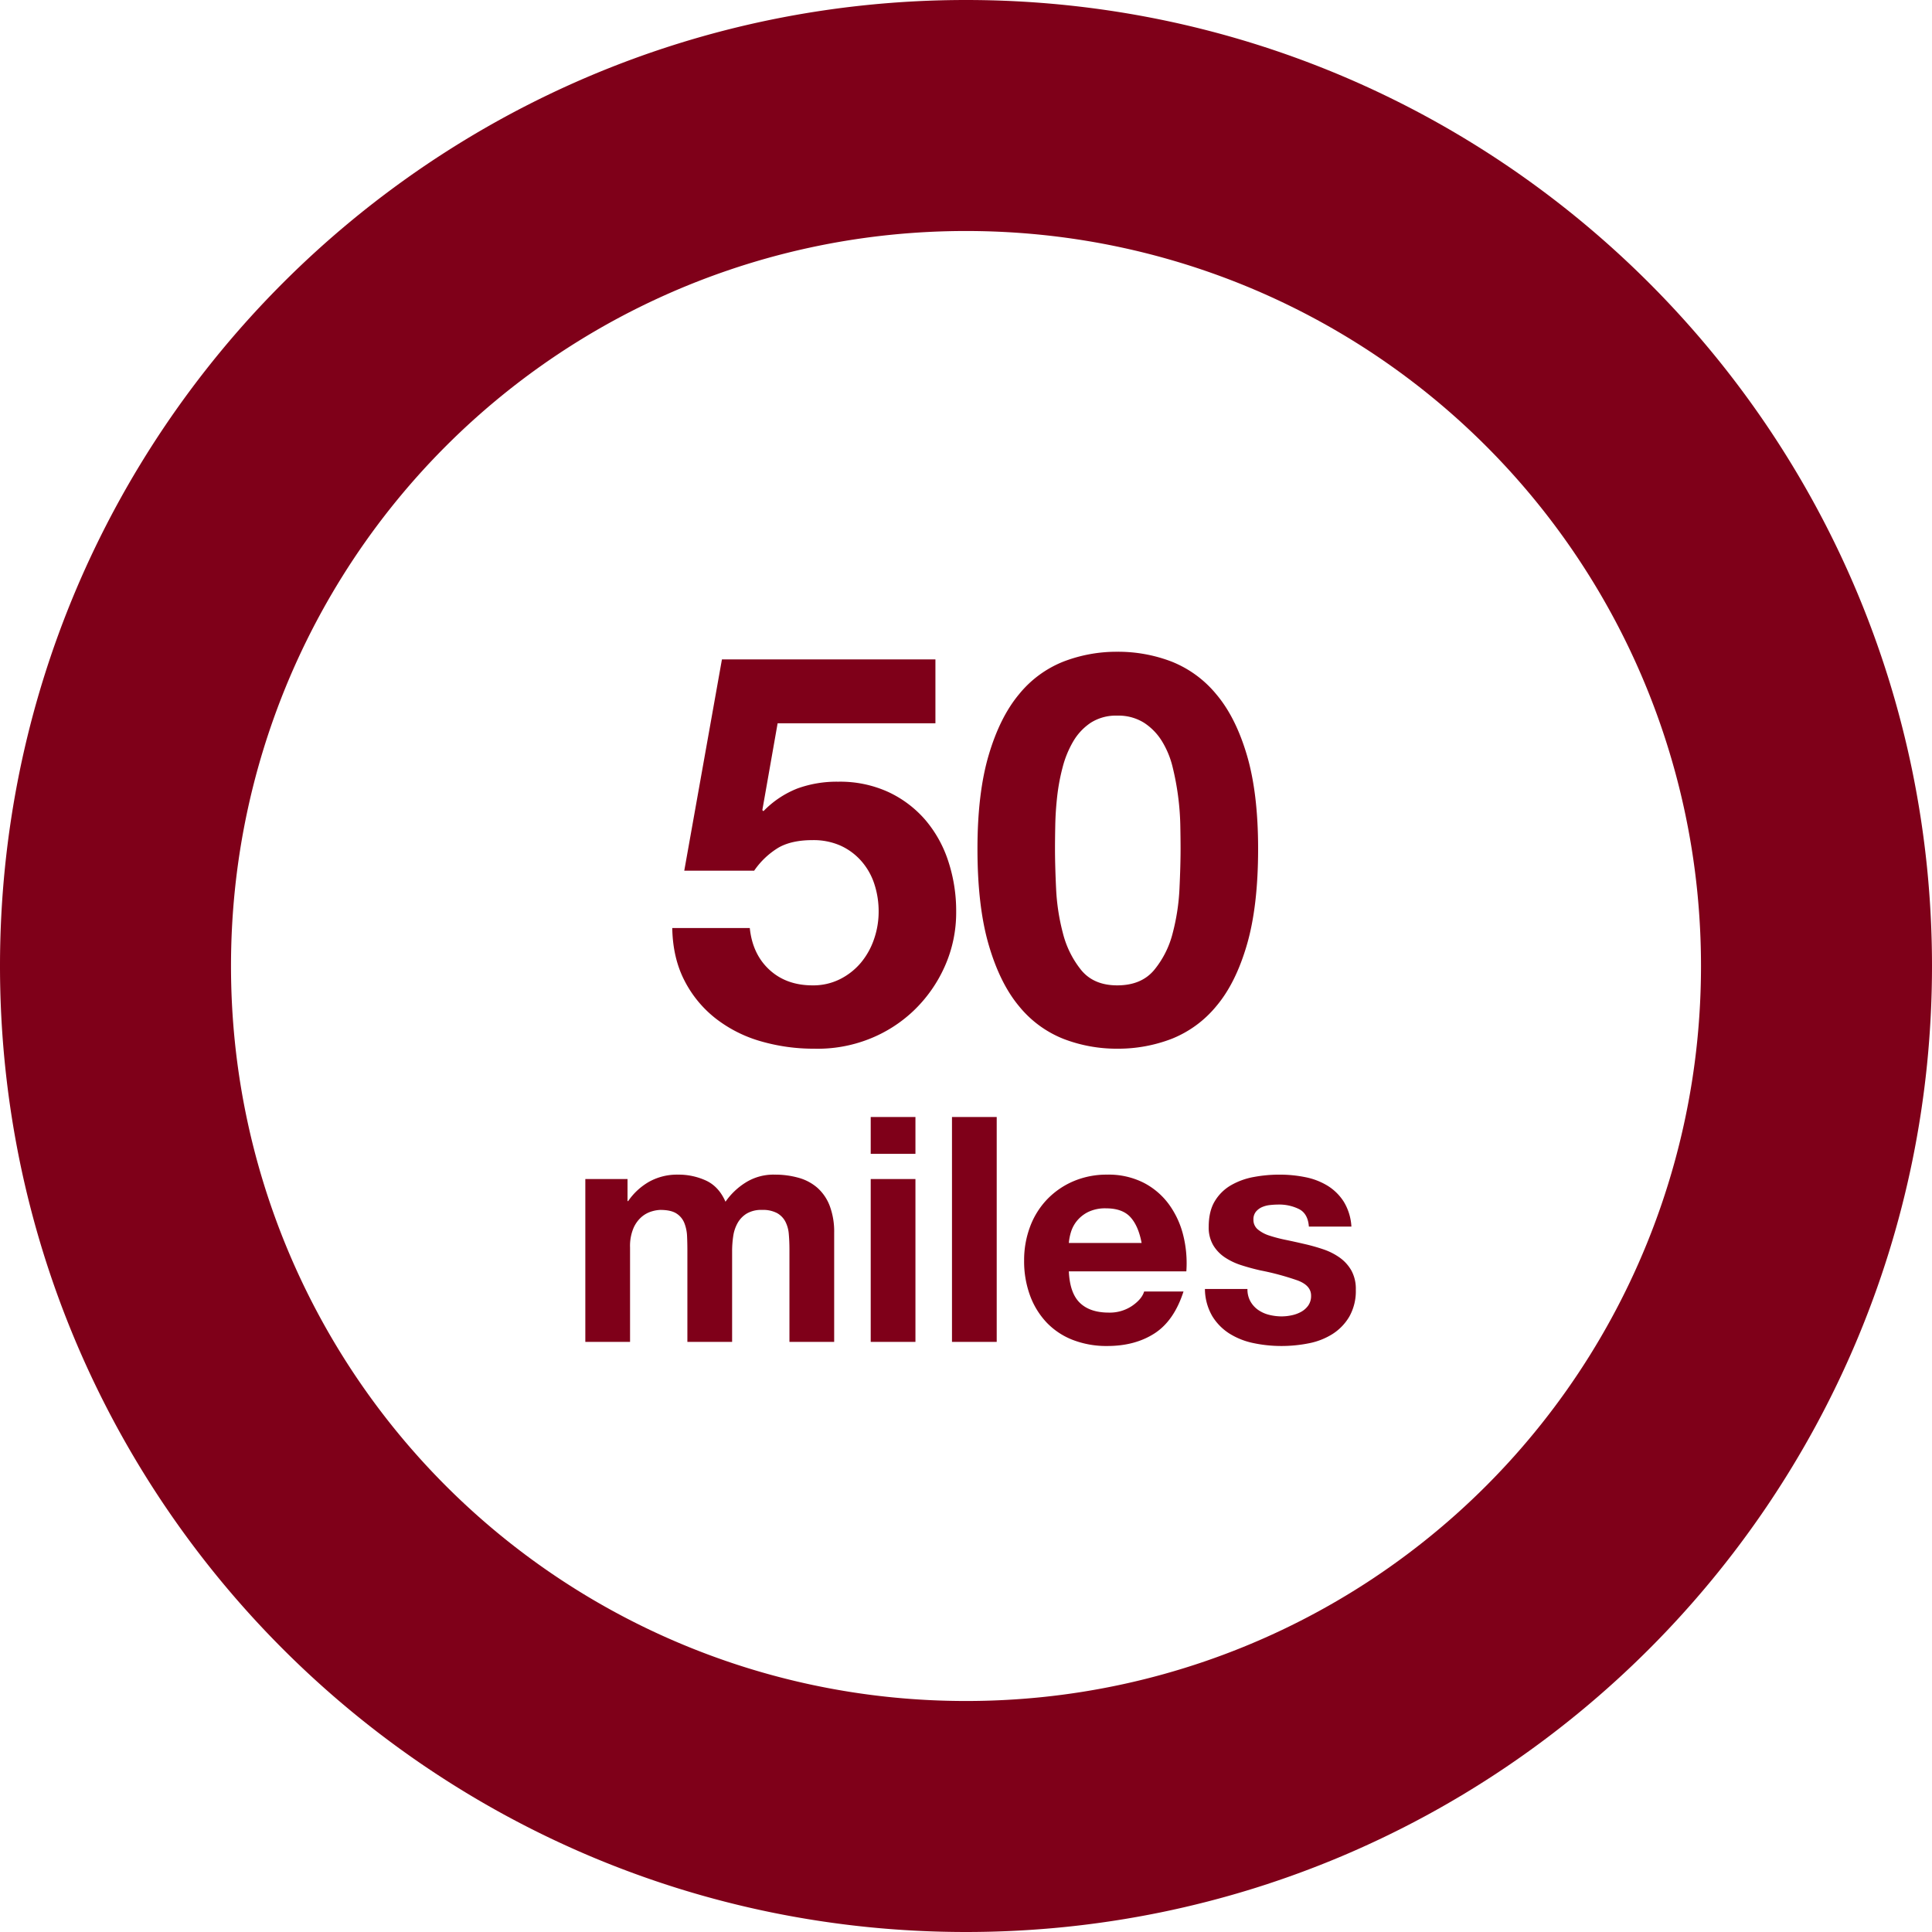
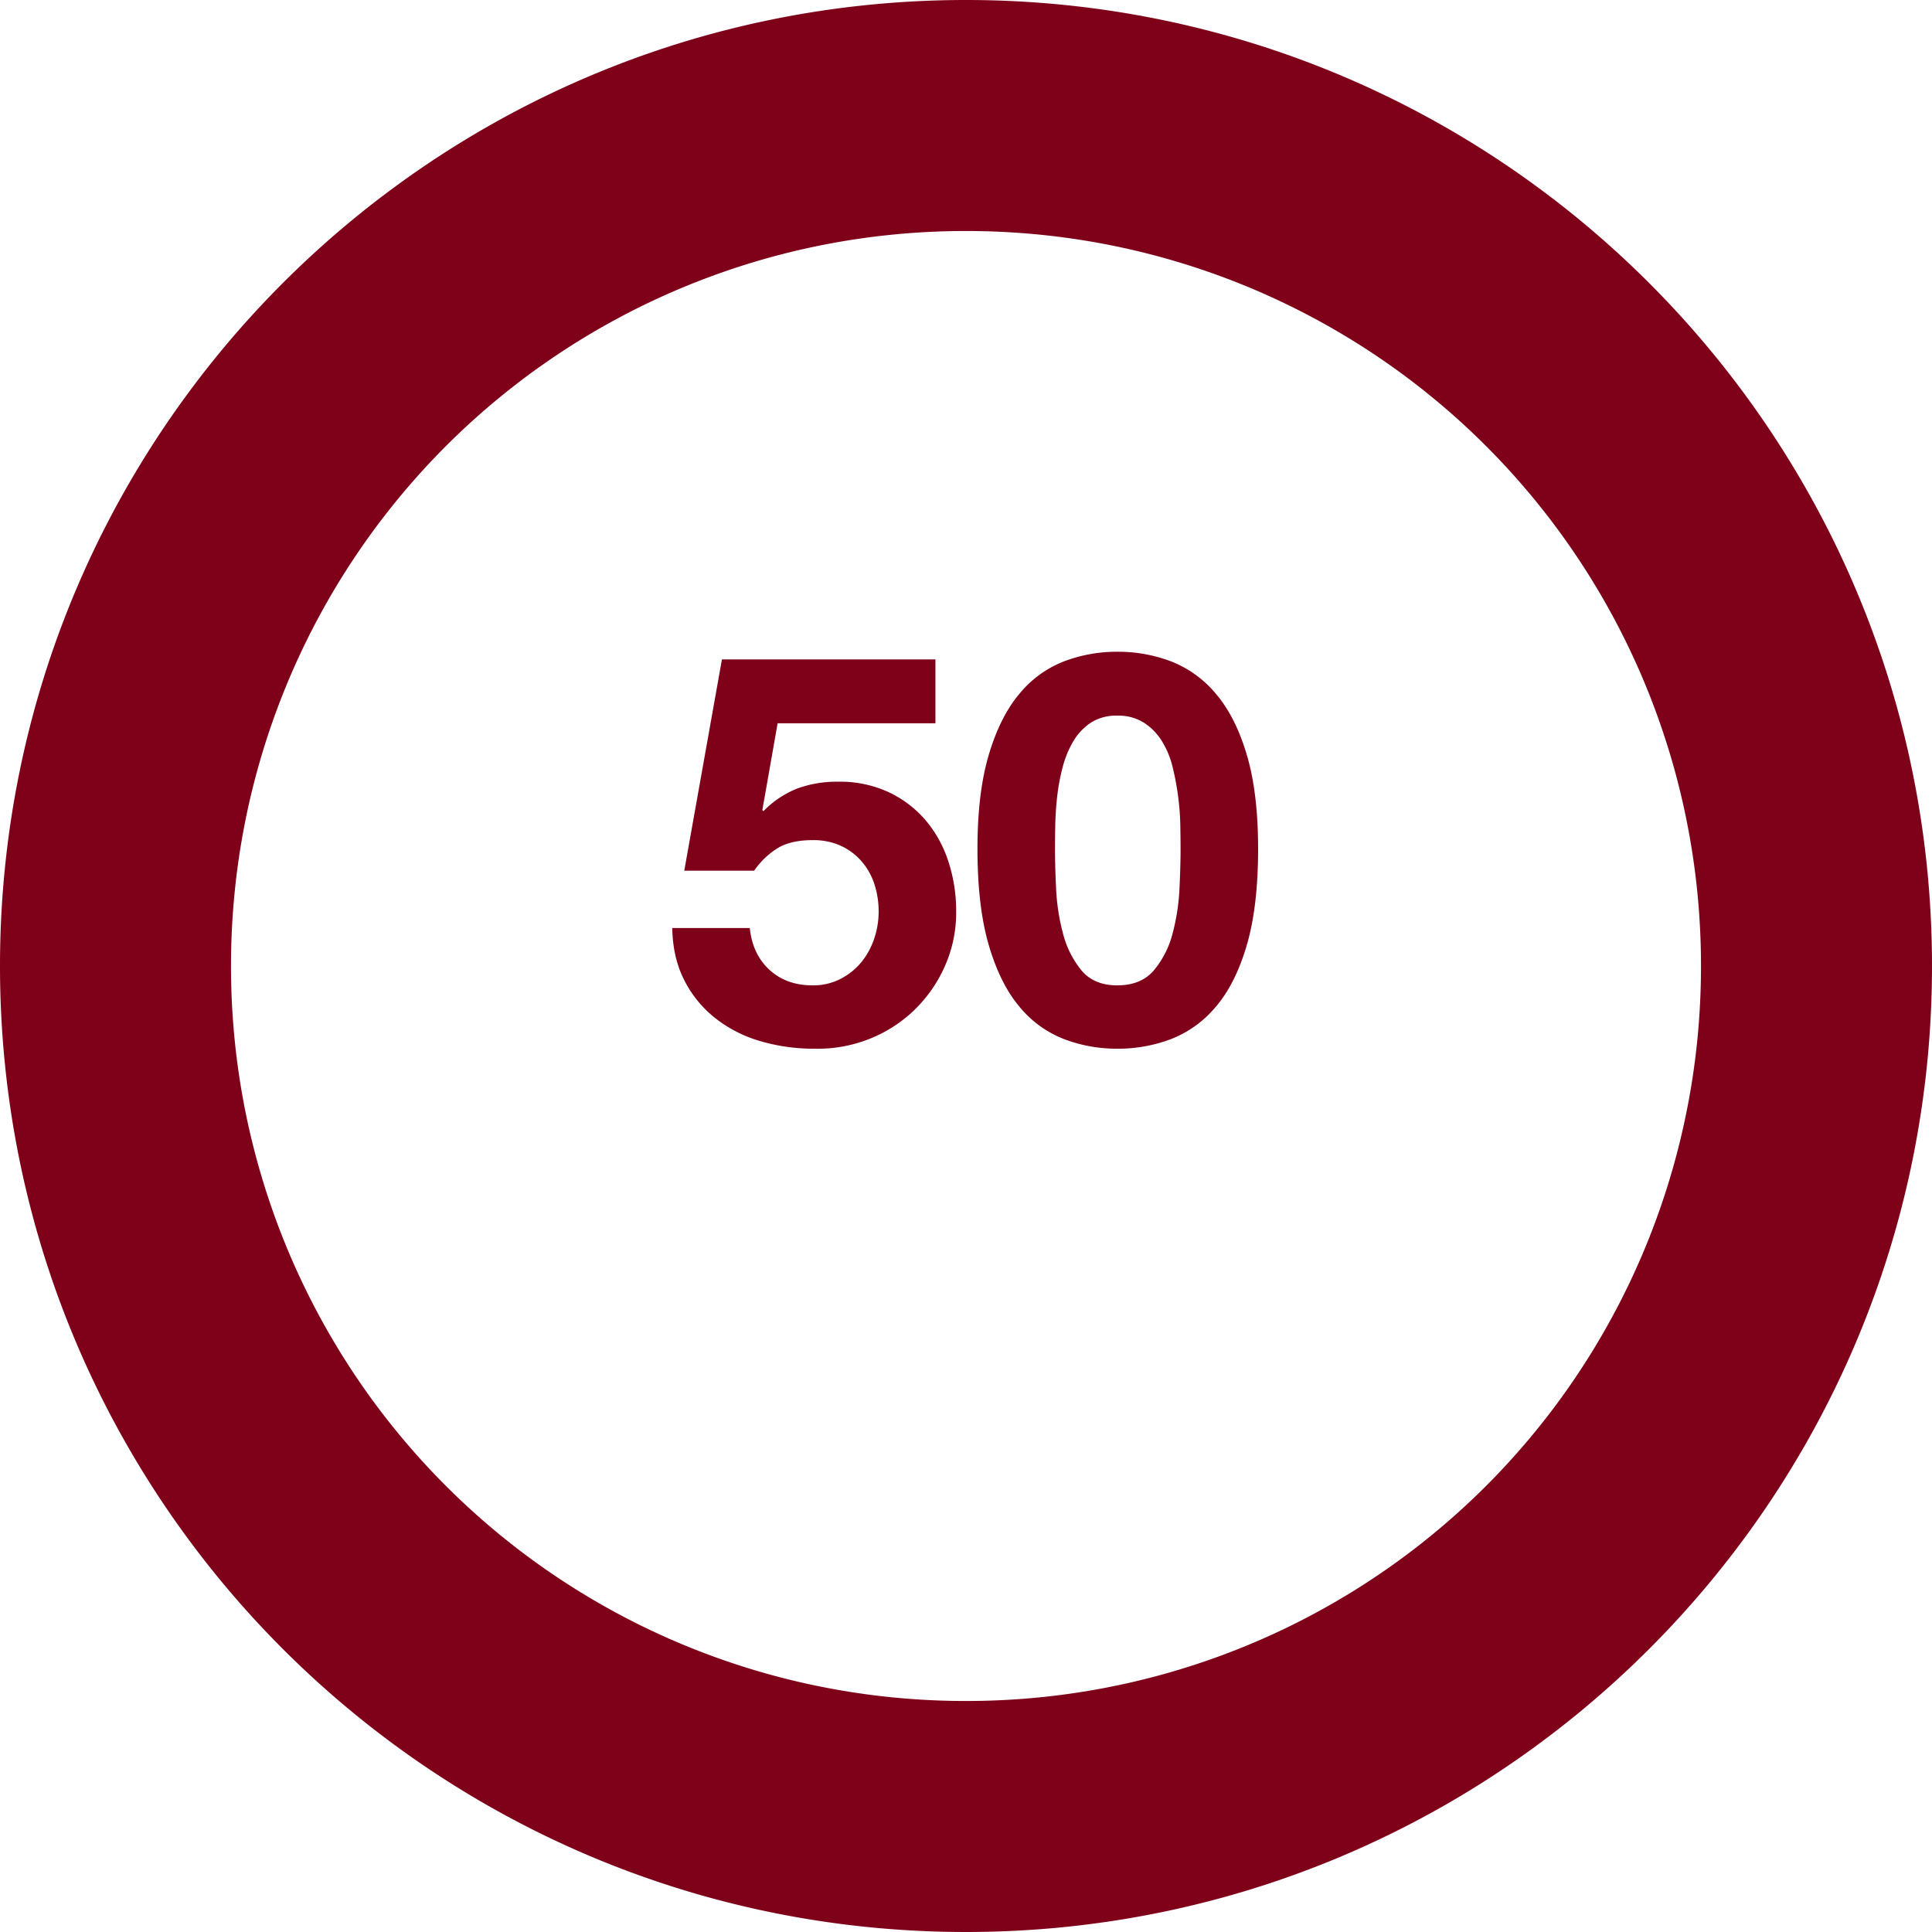
<svg xmlns="http://www.w3.org/2000/svg" width="920" height="920" viewBox="0 0 920 920">
  <g id="グループ_939" data-name="グループ 939" transform="translate(1208 3175)">
    <path id="前面オブジェクトで型抜き_1" data-name="前面オブジェクトで型抜き 1" d="M460,920a467.365,467.365,0,0,1-47.032-2.375,461.176,461.176,0,0,1-45.674-6.971c-14.82-3.033-29.652-6.846-44.084-11.335-14.271-4.439-28.49-9.643-42.263-15.468-13.646-5.772-27.174-12.289-40.21-19.37-12.944-7.031-25.7-14.784-37.927-23.041A462.537,462.537,0,0,1,78.561,717.19c-8.258-12.223-16.01-24.984-23.041-37.927-7.082-13.036-13.6-26.565-19.37-40.21-5.826-13.773-11.03-27.992-15.468-42.263-4.489-14.432-8.3-29.264-11.335-44.084a461.186,461.186,0,0,1-6.971-45.674,466.9,466.9,0,0,1,0-94.065,461.188,461.188,0,0,1,6.971-45.674c3.033-14.82,6.846-29.652,11.335-44.084,4.439-14.271,9.643-28.49,15.468-42.263,5.772-13.646,12.289-27.174,19.37-40.21,7.031-12.944,14.784-25.7,23.041-37.927A462.538,462.538,0,0,1,202.809,78.561c12.223-8.258,24.984-16.01,37.927-23.041,13.036-7.082,26.565-13.6,40.21-19.37,13.773-5.826,27.992-11.03,42.263-15.468,14.432-4.489,29.264-8.3,44.084-11.335a461.188,461.188,0,0,1,45.674-6.971,466.9,466.9,0,0,1,94.065,0,461.186,461.186,0,0,1,45.674,6.971c14.82,3.033,29.652,6.846,44.084,11.335,14.271,4.439,28.49,9.643,42.263,15.468,13.646,5.772,27.174,12.289,40.21,19.37,12.944,7.031,25.7,14.784,37.927,23.041A462.537,462.537,0,0,1,841.439,202.809c8.258,12.223,16.01,24.984,23.041,37.927,7.082,13.036,13.6,26.565,19.37,40.21,5.826,13.773,11.03,27.992,15.468,42.263,4.489,14.432,8.3,29.264,11.335,44.084a461.176,461.176,0,0,1,6.971,45.674,466.892,466.892,0,0,1,0,94.065,461.174,461.174,0,0,1-6.971,45.674c-3.033,14.82-6.846,29.652-11.335,44.084-4.439,14.271-9.643,28.49-15.468,42.263-5.772,13.646-12.289,27.174-19.37,40.21-7.031,12.944-14.784,25.7-23.041,37.927A462.536,462.536,0,0,1,717.19,841.439c-12.223,8.258-24.984,16.01-37.927,23.041-13.036,7.082-26.565,13.6-40.21,19.37-13.773,5.826-27.992,11.03-42.263,15.468-14.432,4.489-29.264,8.3-44.084,11.335a461.174,461.174,0,0,1-45.674,6.971A467.365,467.365,0,0,1,460,920Zm0-810a355.643,355.643,0,0,0-35.785,1.807A349.477,349.477,0,0,0,111.807,424.214a355.246,355.246,0,0,0,0,71.571A349.477,349.477,0,0,0,424.214,808.193a355.246,355.246,0,0,0,71.571,0A349.477,349.477,0,0,0,808.193,495.785a355.246,355.246,0,0,0,0-71.571A349.477,349.477,0,0,0,495.785,111.807,355.643,355.643,0,0,0,460,110Z" transform="translate(-1208 -3175)" fill="#7f0019" />
    <g id="グループ_938" data-name="グループ 938" transform="translate(0 64)">
      <path id="パス_2" data-name="パス 2" d="M-14.56-151.58V-182H-116.22L-134.16-81.38h33.28a37.631,37.631,0,0,1,11.7-11.05q6.24-3.51,16.12-3.51a31.756,31.756,0,0,1,13.26,2.6,29.29,29.29,0,0,1,9.88,7.28,30.974,30.974,0,0,1,6.24,10.92A41.661,41.661,0,0,1-41.6-61.88a39.78,39.78,0,0,1-2.21,13.13,35.168,35.168,0,0,1-6.24,11.18,31.309,31.309,0,0,1-9.88,7.8,28.43,28.43,0,0,1-13.13,2.99q-12.48,0-20.54-7.41t-9.36-19.89h-36.92q.26,14.3,5.85,25.09a54.122,54.122,0,0,0,14.95,18.07A63.3,63.3,0,0,0-97.63-.13,90.471,90.471,0,0,0-72.28,3.38a66.836,66.836,0,0,0,26-4.55A65.2,65.2,0,0,0-24.83-14.82,66.621,66.621,0,0,0-10.14-35.75,62.74,62.74,0,0,0-4.68-61.88,75.563,75.563,0,0,0-8.45-85.93a57.769,57.769,0,0,0-10.92-19.63,52.532,52.532,0,0,0-17.55-13.26,55.131,55.131,0,0,0-23.92-4.94,54.764,54.764,0,0,0-19.5,3.25,45.855,45.855,0,0,0-16.12,10.79l-.52-.52,7.28-41.34Zm56.94,59.8q0-4.68.13-11.31t.91-13.65a95.835,95.835,0,0,1,2.6-13.91A47.951,47.951,0,0,1,51.09-143a27.126,27.126,0,0,1,8.32-8.84,22.245,22.245,0,0,1,12.61-3.38,22.886,22.886,0,0,1,12.74,3.38A27.889,27.889,0,0,1,93.34-143a42.541,42.541,0,0,1,5.07,12.35,126.741,126.741,0,0,1,2.6,13.91,125.311,125.311,0,0,1,1.04,13.65q.13,6.63.13,11.31,0,7.8-.52,18.85a101.286,101.286,0,0,1-3.25,21.32,44.753,44.753,0,0,1-8.84,17.55q-6.11,7.28-17.55,7.28-11.18,0-17.16-7.28a45.749,45.749,0,0,1-8.71-17.55A101.286,101.286,0,0,1,42.9-72.93Q42.38-83.98,42.38-91.78Zm-36.92,0q0,27.3,5.33,45.63T25.22-16.9A51.747,51.747,0,0,0,46.41-1.3,70.318,70.318,0,0,0,72.02,3.38,71.035,71.035,0,0,0,97.89-1.3a52.7,52.7,0,0,0,21.32-15.6q9.23-10.92,14.56-29.25t5.33-45.63q0-26.52-5.33-44.59t-14.56-28.99a52.7,52.7,0,0,0-21.32-15.6,71.035,71.035,0,0,0-25.87-4.68,70.317,70.317,0,0,0-25.61,4.68,51.747,51.747,0,0,0-21.19,15.6q-9.1,10.92-14.43,28.99T5.46-91.78Z" transform="translate(-748 -2743)" fill="#7f0019" />
-       <path id="パス_3" data-name="パス 3" d="M-181.275-77.55V0h21.3V-45a21.92,21.92,0,0,1,1.65-9.225,14.894,14.894,0,0,1,3.975-5.4,13.192,13.192,0,0,1,4.8-2.55,15.962,15.962,0,0,1,3.975-.675q5.1,0,7.725,1.725a9.574,9.574,0,0,1,3.75,4.575,19.157,19.157,0,0,1,1.275,6.225q.15,3.375.15,6.825V0h21.3V-43.2a48.3,48.3,0,0,1,.525-7.125,18.019,18.019,0,0,1,2.1-6.3,12.5,12.5,0,0,1,4.35-4.5,13.625,13.625,0,0,1,7.275-1.725A14.377,14.377,0,0,1-90-61.35a9.99,9.99,0,0,1,3.975,4.05,15.6,15.6,0,0,1,1.65,6q.3,3.45.3,7.35V0h21.3V-51.9a34.977,34.977,0,0,0-2.1-12.825,21.989,21.989,0,0,0-5.85-8.625,22.95,22.95,0,0,0-9-4.8,41.361,41.361,0,0,0-11.4-1.5,24.925,24.925,0,0,0-14.025,3.9,33.014,33.014,0,0,0-9.375,9q-3.15-7.2-9.225-10.05a31.215,31.215,0,0,0-13.425-2.85,27.426,27.426,0,0,0-13.575,3.3,30.332,30.332,0,0,0-10.125,9.3h-.3v-10.5Zm157.2-12V-107.1h-21.3v17.55Zm-21.3,12V0h21.3V-77.55Zm38.7-29.55V0h21.3V-107.1Zm90.3,60H48.975a24.448,24.448,0,0,1,.975-5.1,15.659,15.659,0,0,1,2.85-5.4,16.135,16.135,0,0,1,5.4-4.275A18.53,18.53,0,0,1,66.675-63.6q7.8,0,11.625,4.2T83.625-47.1ZM48.975-33.6h55.95a54.749,54.749,0,0,0-1.5-17.25A42.223,42.223,0,0,0,96.6-65.55,34.427,34.427,0,0,0,84.525-75.825a36.875,36.875,0,0,0-17.25-3.825A40.165,40.165,0,0,0,51.15-76.5a38.125,38.125,0,0,0-12.525,8.625,38.016,38.016,0,0,0-8.1,12.975,45.23,45.23,0,0,0-2.85,16.2A47.218,47.218,0,0,0,30.45-22.2,37.47,37.47,0,0,0,38.325-9.3,34.307,34.307,0,0,0,50.775-.975a44.292,44.292,0,0,0,16.5,2.925q13.2,0,22.5-6T103.575-24H84.825q-1.05,3.6-5.7,6.825a18.989,18.989,0,0,1-11.1,3.225q-9,0-13.8-4.65T48.975-33.6Zm85.05,8.4h-20.25A26.077,26.077,0,0,0,117.3-12.225,25.738,25.738,0,0,0,125.55-3.9,34.841,34.841,0,0,0,137.025.6a64.261,64.261,0,0,0,13.2,1.35A66,66,0,0,0,163.2.675,32.9,32.9,0,0,0,174.525-3.75a24.607,24.607,0,0,0,8.025-8.325A24.729,24.729,0,0,0,185.625-24.9a18.05,18.05,0,0,0-2.1-9.075,19.223,19.223,0,0,0-5.55-6.15A29.853,29.853,0,0,0,170.1-44.1a89.981,89.981,0,0,0-9.075-2.55q-4.5-1.05-8.85-1.95a68.444,68.444,0,0,1-7.725-2.025,16.189,16.189,0,0,1-5.475-2.925,5.841,5.841,0,0,1-2.1-4.65,5.745,5.745,0,0,1,1.2-3.825A7.877,7.877,0,0,1,141-64.2a13.019,13.019,0,0,1,3.825-.975,36.766,36.766,0,0,1,3.9-.225,21.256,21.256,0,0,1,9.9,2.175q4.2,2.175,4.65,8.325h20.25a25.444,25.444,0,0,0-3.675-11.925,24.276,24.276,0,0,0-7.725-7.575,32.336,32.336,0,0,0-10.575-4.05,61.44,61.44,0,0,0-12.225-1.2,66.6,66.6,0,0,0-12.3,1.125,33.869,33.869,0,0,0-10.8,3.9A21.561,21.561,0,0,0,118.5-67.05q-2.925,4.8-2.925,12.3a16.577,16.577,0,0,0,2.1,8.625,18.235,18.235,0,0,0,5.55,5.85,31.011,31.011,0,0,0,7.875,3.75q4.425,1.425,9.075,2.475a127.307,127.307,0,0,1,17.775,4.8q6.375,2.4,6.375,7.2a7.882,7.882,0,0,1-1.35,4.725,10.231,10.231,0,0,1-3.375,3,16.074,16.074,0,0,1-4.5,1.65,22.783,22.783,0,0,1-4.725.525,24.363,24.363,0,0,1-6.075-.75,15.757,15.757,0,0,1-5.175-2.325,12.451,12.451,0,0,1-3.675-4.05A11.682,11.682,0,0,1,134.025-25.2Z" transform="translate(-748 -2600)" fill="#7f0019" />
    </g>
  </g>
</svg>